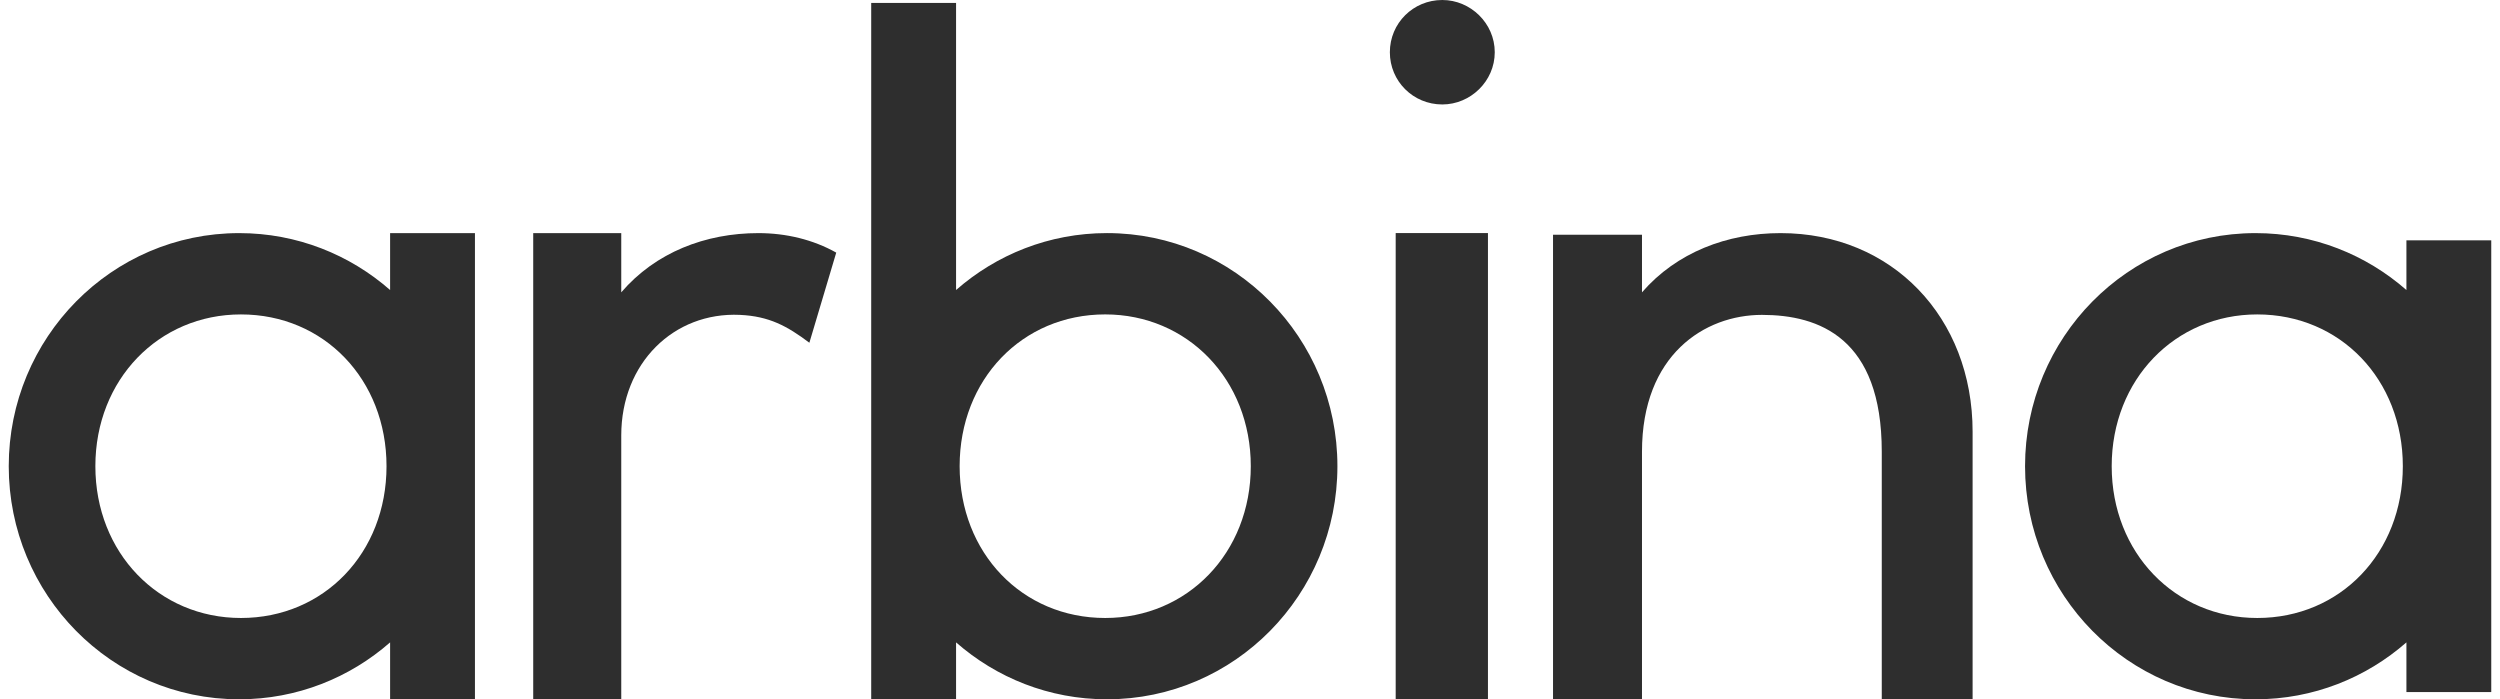
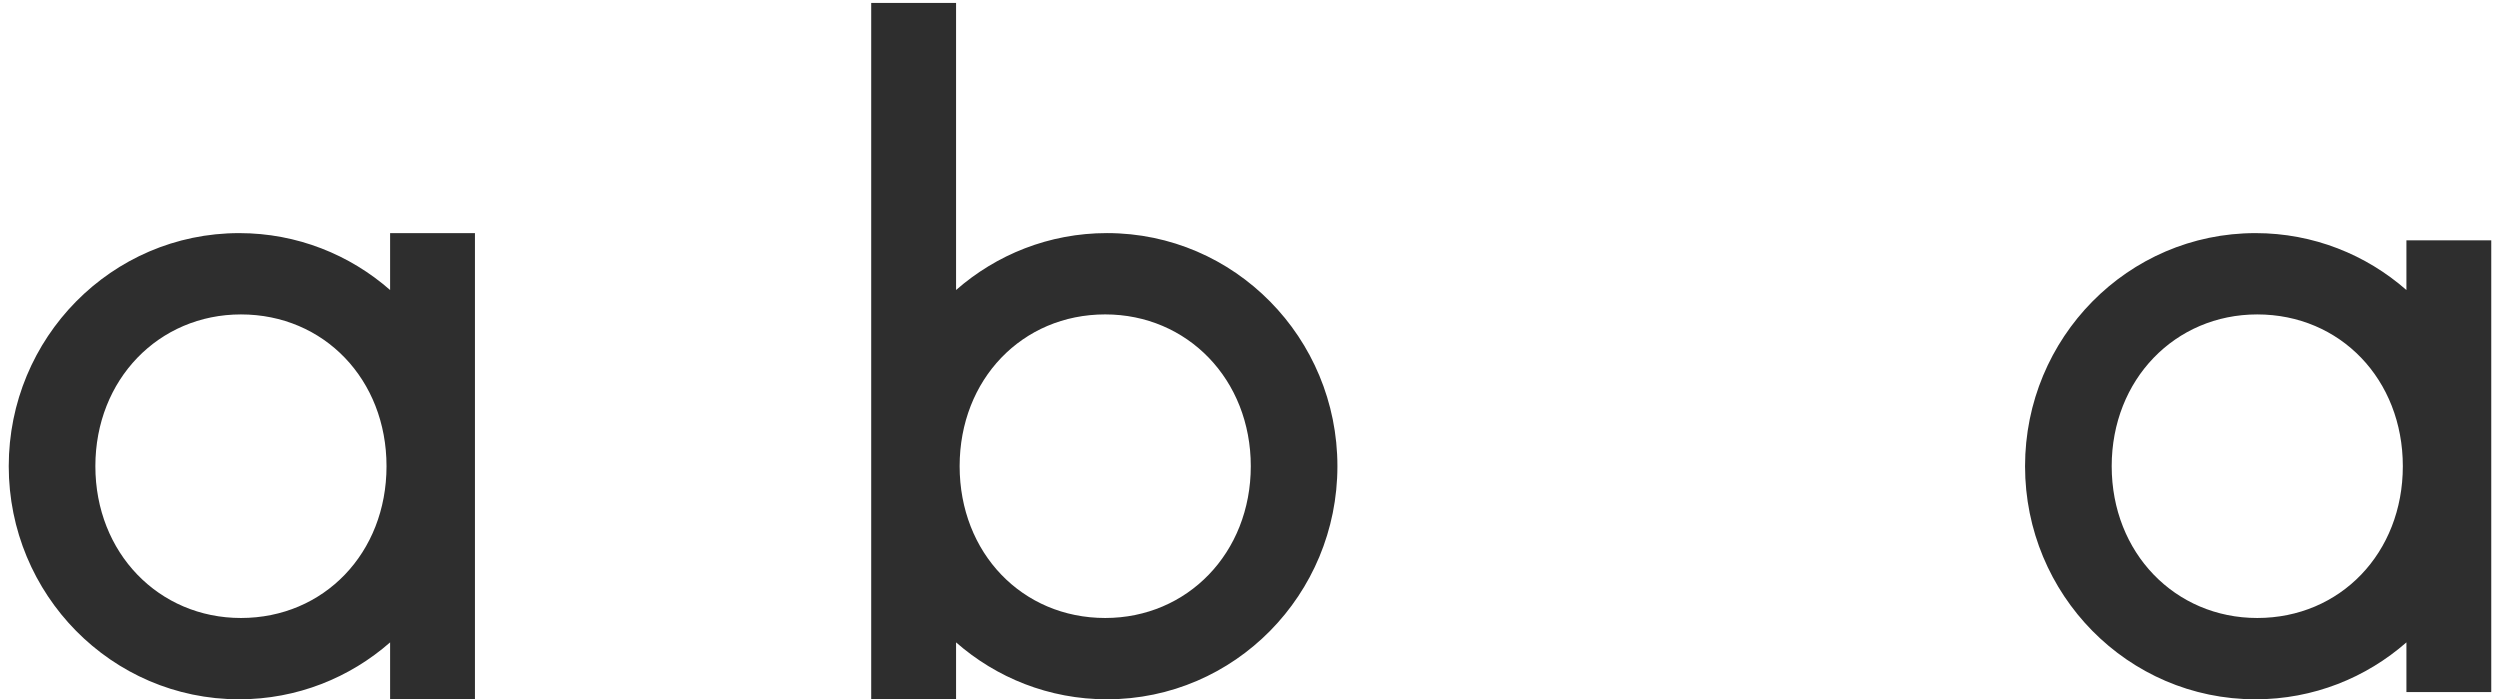
<svg xmlns="http://www.w3.org/2000/svg" width="143" height="40" viewBox="0 0 143 40" fill="none">
-   <path d="M43.381 13.334C40.359 13.334 37.497 14.435 35.536 16.721V13.334H30.5V40H35.536V24.906C35.536 20.76 38.547 17.838 42.321 18.011C43.992 18.087 45.024 18.648 46.296 19.605L47.833 14.45C46.508 13.706 44.971 13.334 43.381 13.334Z" fill="#2E2E2E" />
  <path d="M54.687 0.167V16.589C56.985 14.573 59.999 13.333 63.32 13.333C70.625 13.333 76.5 19.328 76.5 26.666C76.5 34.005 70.625 40 63.32 40C59.999 40 56.985 38.76 54.687 36.744V40H49.833V0.167H54.687ZM63.218 35.349C67.918 35.349 71.545 31.628 71.545 26.666C71.545 21.705 67.918 17.984 63.218 17.984C58.467 17.984 54.891 21.705 54.891 26.666C54.891 31.628 58.467 35.349 63.218 35.349Z" fill="#2E2E2E" />
-   <path d="M82.5 5.975C84.111 5.975 85.5 4.647 85.5 2.988C85.5 1.328 84.111 0 82.5 0C80.833 0 79.5 1.328 79.5 2.988C79.5 4.647 80.833 5.975 82.5 5.975ZM79.833 40H85.111V13.333H79.833V40Z" fill="#2E2E2E" />
-   <path d="M101.851 13.334C98.797 13.334 95.905 14.435 93.922 16.721V13.425H88.833V40H93.922C93.922 40 93.922 31.366 93.922 25.834C93.922 20.301 97.5 18.011 100.78 18.011C104.059 18.011 107.637 19.334 107.637 25.834C107.637 31.667 107.637 40 107.637 40H112.833V24.693C112.833 18.156 108.226 13.334 101.851 13.334Z" fill="#2E2E2E" />
  <path d="M22.314 13.334V16.589C20.015 14.574 17.001 13.334 13.68 13.334C6.375 13.334 0.5 19.328 0.5 26.667C0.5 34.005 6.375 40 13.68 40C17.001 40 20.015 38.76 22.314 36.744V40H27.167V13.334H22.314ZM13.782 35.349C9.082 35.349 5.455 31.628 5.455 26.667C5.455 21.706 9.082 17.985 13.782 17.985C18.533 17.985 22.109 21.706 22.109 26.667C22.109 31.628 18.533 35.349 13.782 35.349Z" fill="#2E2E2E" />
  <path d="M137.647 13.747V16.589C135.348 14.574 132.334 13.334 129.013 13.334C121.708 13.334 115.833 19.328 115.833 26.667C115.833 34.005 121.708 40 129.013 40C132.334 40 135.348 38.76 137.647 36.744V39.587H142.5V13.747H137.647ZM129.115 35.349C124.416 35.349 120.789 31.628 120.789 26.667C120.789 21.706 124.416 17.985 129.115 17.985C133.866 17.985 137.442 21.706 137.442 26.667C137.442 31.628 133.866 35.349 129.115 35.349Z" fill="#2E2E2E" />
</svg>